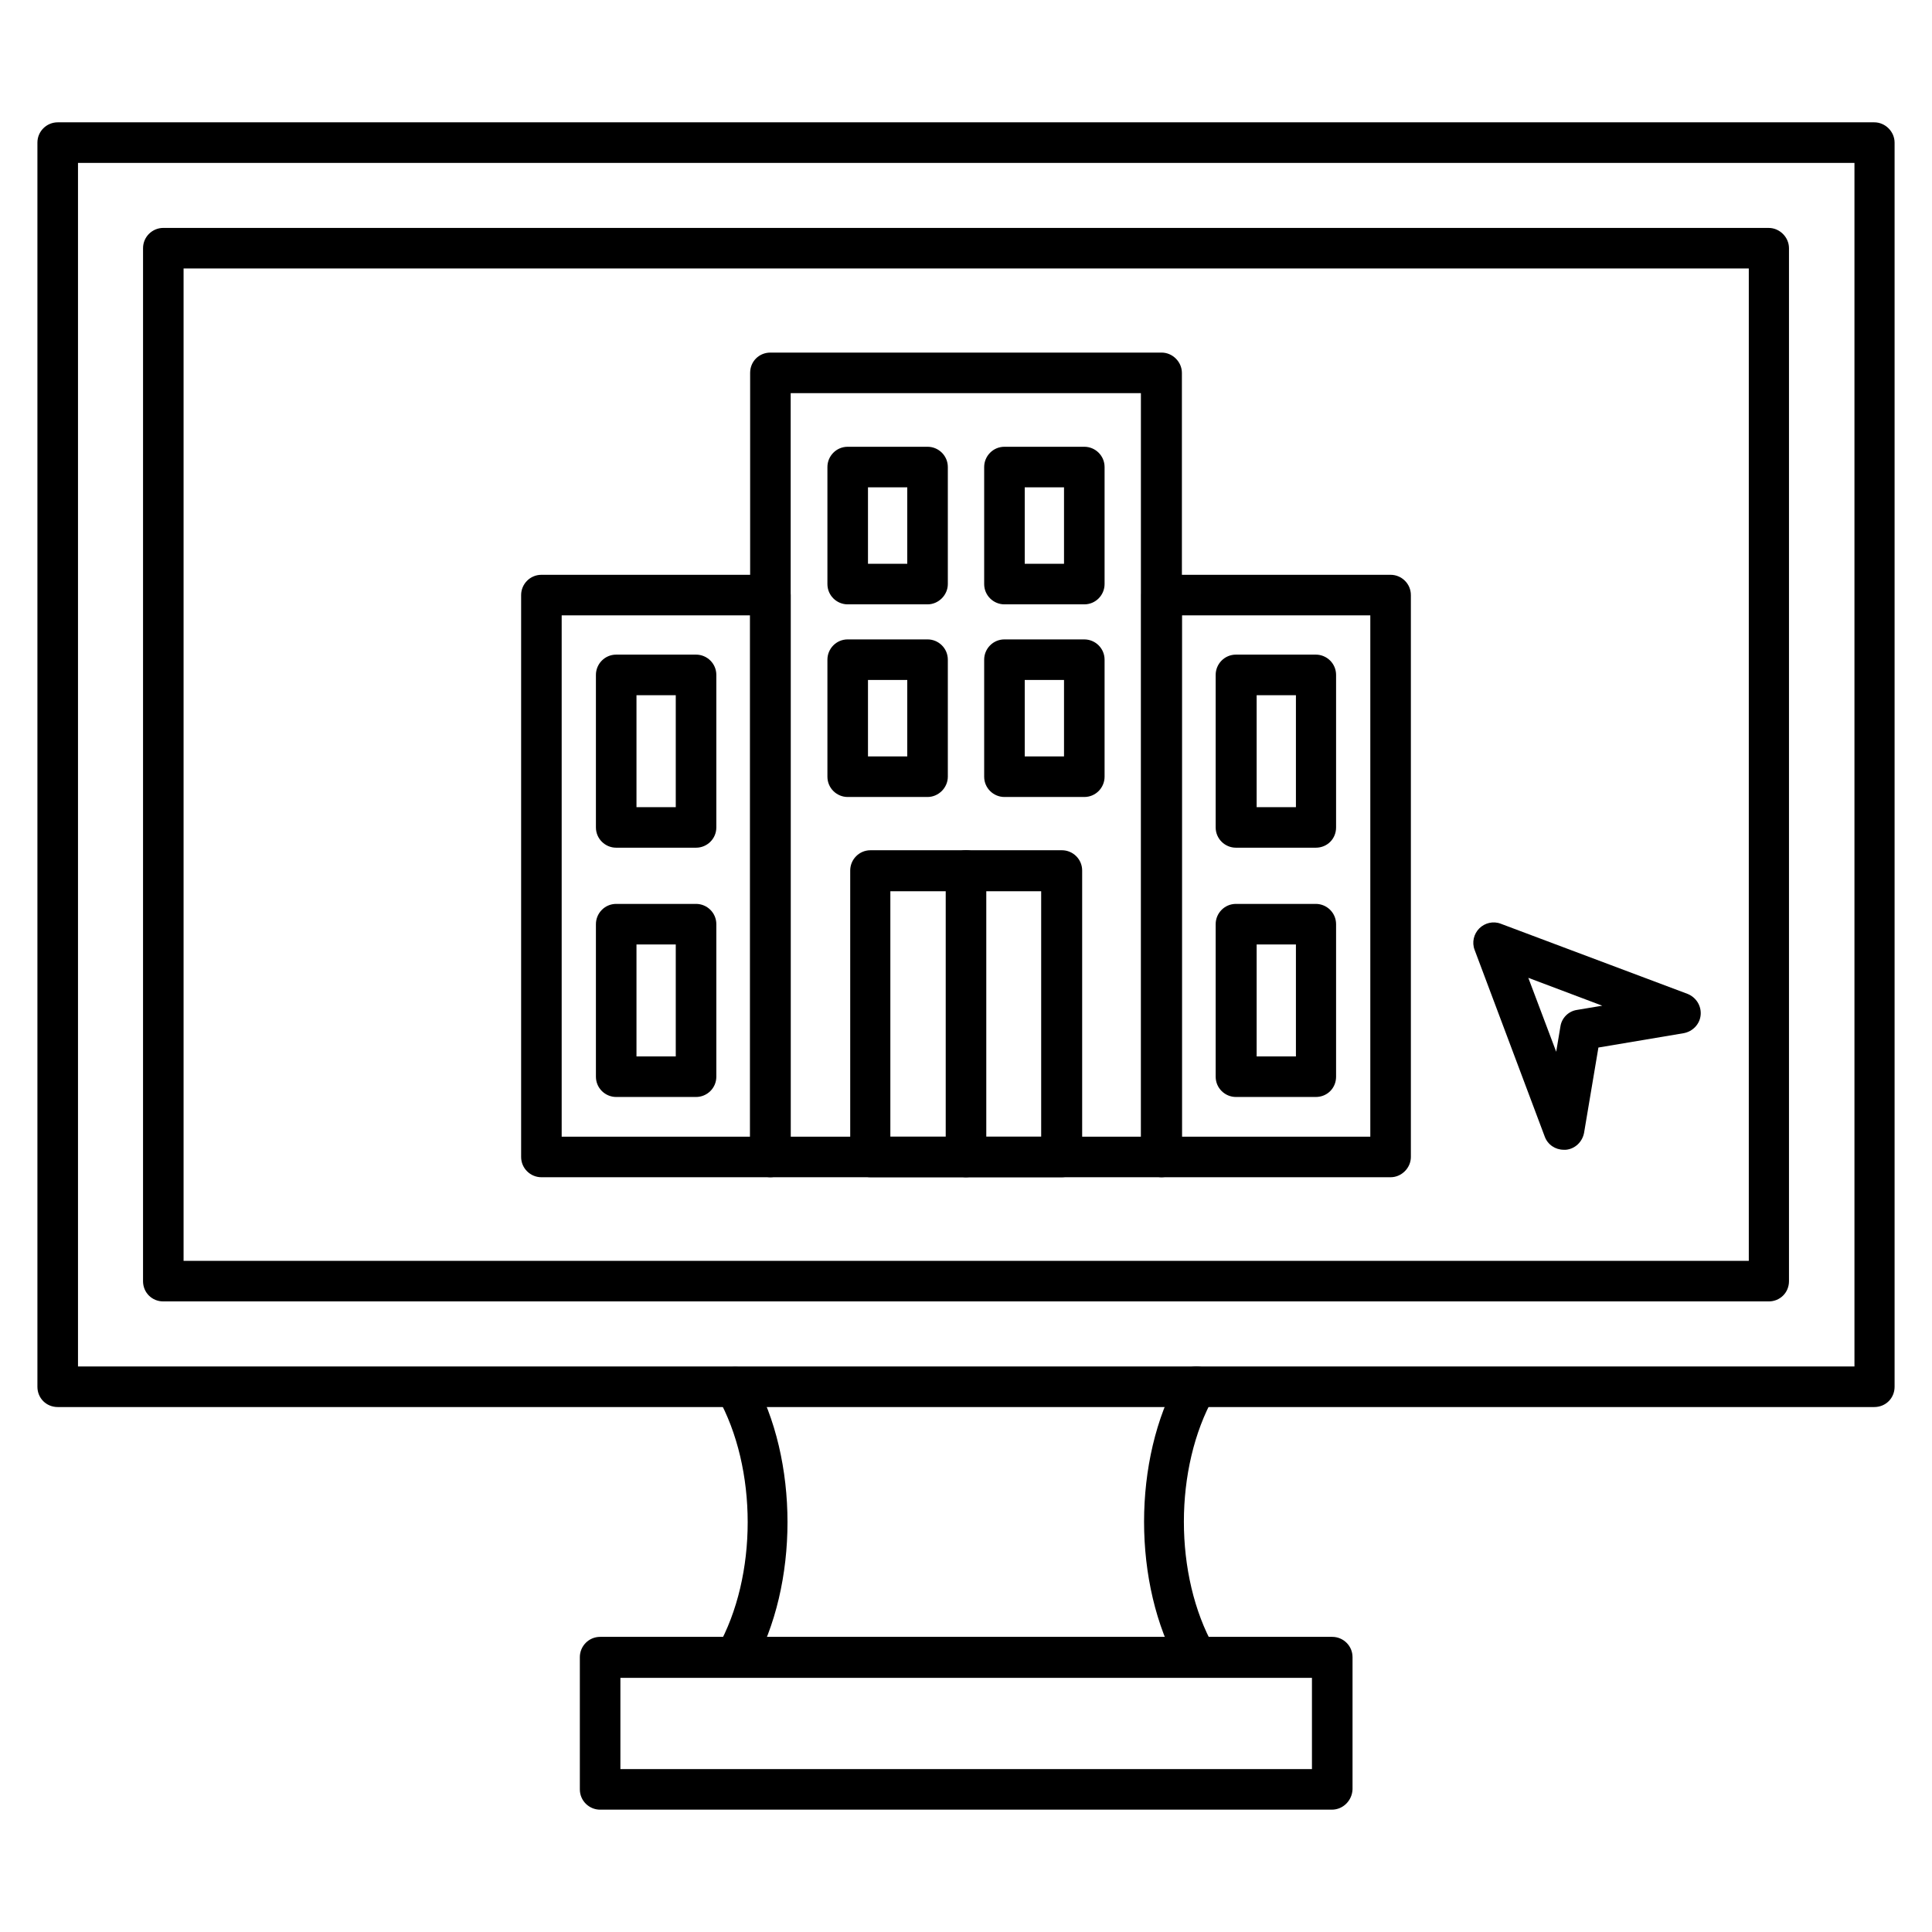
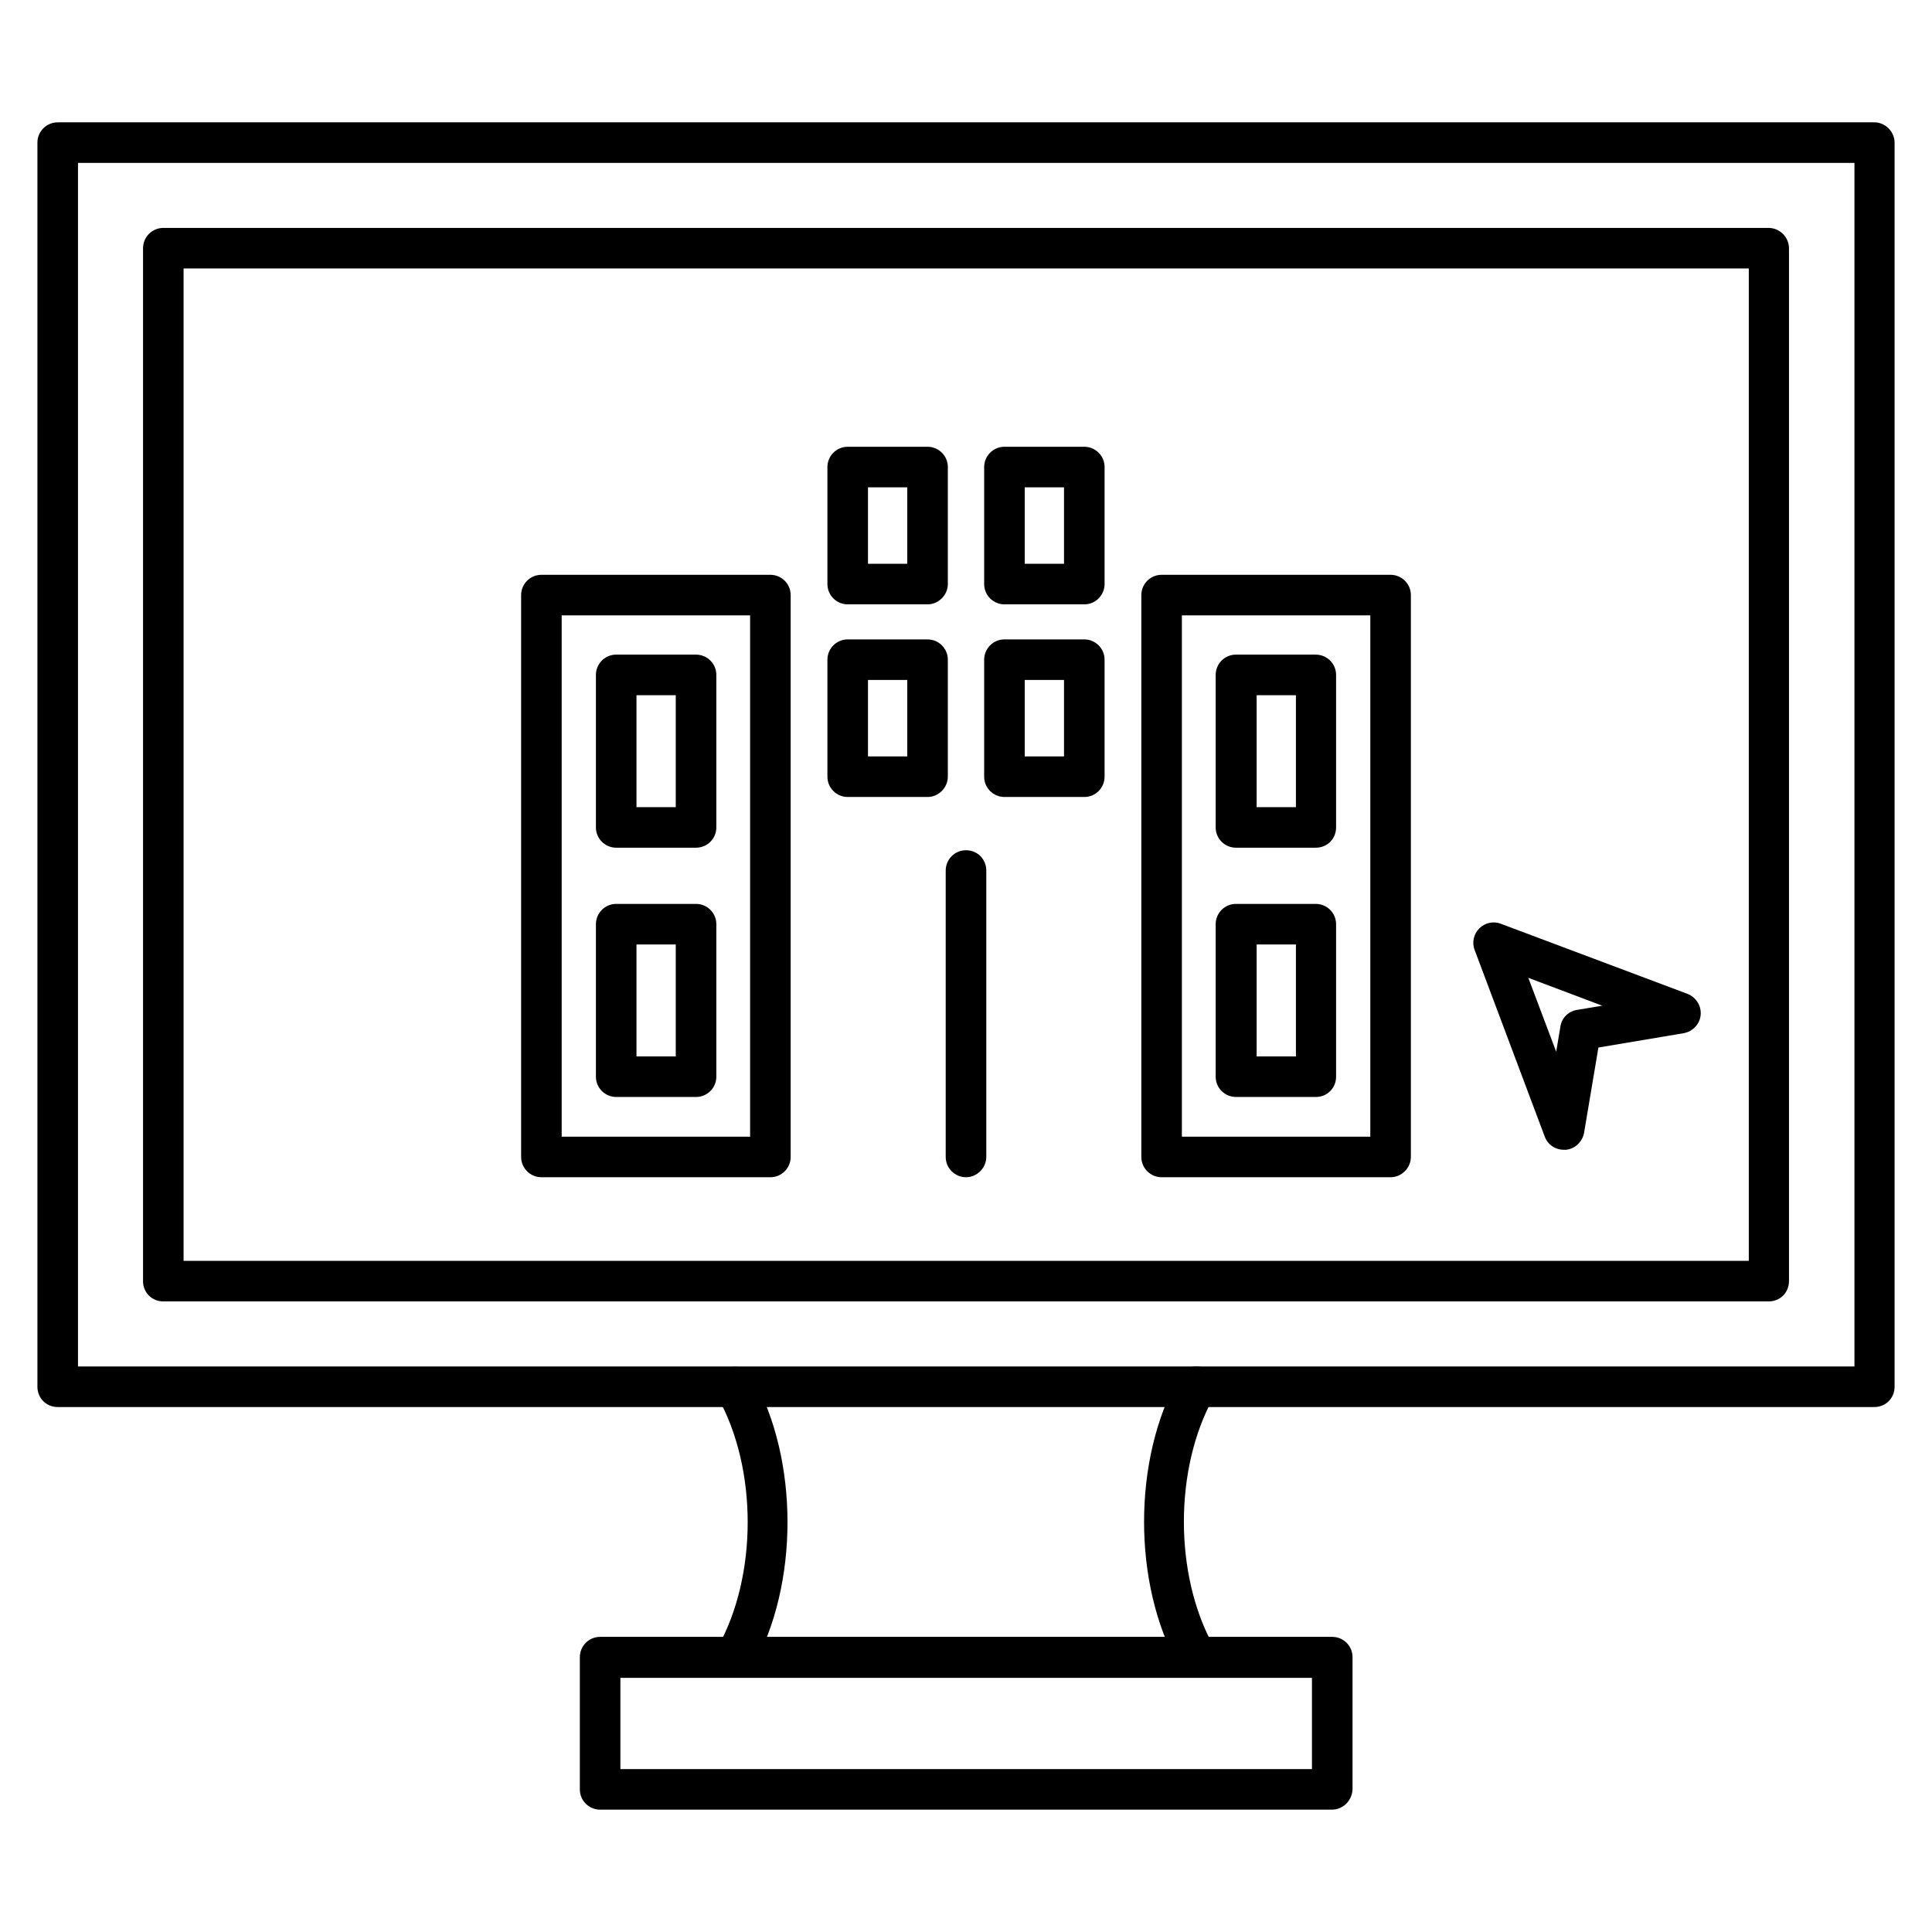
<svg xmlns="http://www.w3.org/2000/svg" fill="#000000" width="800px" height="800px" version="1.1" viewBox="144 144 512 512">
  <g>
    <path d="m558.42 448.7c-2.238 0-4.254-1.344-5.039-3.469l-18.586-49.484c-0.785-2.016-0.223-4.254 1.23-5.711 1.457-1.457 3.695-2.016 5.711-1.23l49.484 18.586c2.238 0.895 3.695 3.137 3.469 5.598-0.223 2.465-2.129 4.367-4.477 4.812l-22.617 3.805-3.805 22.617c-0.449 2.352-2.352 4.254-4.812 4.477h-0.559zm-9.402-45.566 7.391 19.594 1.121-6.719c0.336-2.238 2.129-4.031 4.367-4.367l6.719-1.121z" />
    <path d="m640.71 516.88h-481.42c-3.023 0-5.375-2.352-5.375-5.375v-329.71c0-3.023 2.465-5.375 5.375-5.375h481.42c2.91 0 5.375 2.465 5.375 5.375v329.71c0 3.023-2.352 5.375-5.375 5.375zm-476.04-10.75h470.78v-318.96h-470.78z" />
    <path d="m612.72 488.89h-425.44c-3.023 0-5.375-2.352-5.375-5.375l0.004-273.74c0-3.023 2.465-5.375 5.375-5.375l425.44 0.004c2.91 0 5.375 2.465 5.375 5.375v273.74c0 3.019-2.352 5.371-5.375 5.371zm-420.07-10.75h414.8v-262.99h-414.8z" />
    <path d="m496.95 623.58h-193.91c-2.91 0-5.375-2.352-5.375-5.375v-35.043c0-2.91 2.352-5.375 5.375-5.375h194.02c2.91 0 5.375 2.352 5.375 5.375v35.043c-0.113 2.91-2.465 5.375-5.488 5.375zm-188.54-10.75h183.27v-24.184l-183.27 0.004z" />
    <path d="m338.87 588.54c-0.895 0-1.793-0.223-2.688-0.672-2.574-1.457-3.469-4.703-2.016-7.277 10.637-18.922 10.637-47.469 0-66.391-1.457-2.574-0.559-5.82 2.016-7.277 2.574-1.457 5.82-0.559 7.277 2.016 12.316 21.945 12.316 54.973 0 76.914-0.898 1.68-2.688 2.688-4.59 2.688z" />
    <path d="m461.13 588.54c-1.902 0-3.695-1.008-4.703-2.801-12.316-21.945-12.316-54.973 0-76.914 1.457-2.574 4.703-3.469 7.277-2.016 2.574 1.457 3.469 4.703 2.016 7.277-10.637 18.922-10.637 47.469 0 66.391 1.457 2.574 0.559 5.82-2.016 7.277-0.785 0.562-1.68 0.785-2.574 0.785z" />
-     <path d="m451.84 455.98h-103.67c-2.91 0-5.375-2.352-5.375-5.375v-207.79c0-3.023 2.352-5.375 5.375-5.375h103.67c2.91 0 5.375 2.465 5.375 5.375v207.79c-0.004 2.914-2.465 5.375-5.375 5.375zm-98.301-10.746h92.812v-197.05h-92.812z" />
    <path d="m512.52 455.98h-60.68c-2.91 0-5.375-2.352-5.375-5.375v-148.9c0-2.91 2.352-5.375 5.375-5.375h60.68c2.91 0 5.375 2.352 5.375 5.375v148.9c0 2.914-2.465 5.375-5.375 5.375zm-55.309-10.746h49.934v-138.16h-49.934z" />
    <path d="m348.16 455.98h-60.68c-2.91 0-5.375-2.352-5.375-5.375v-148.9c0-2.91 2.352-5.375 5.375-5.375h60.68c2.91 0 5.375 2.352 5.375 5.375v148.9c-0.004 2.914-2.356 5.375-5.375 5.375zm-55.309-10.746h49.934v-138.16h-49.934z" />
-     <path d="m425.41 455.98h-50.719c-2.91 0-5.375-2.352-5.375-5.375v-75.906c0-2.91 2.352-5.375 5.375-5.375h50.719c2.91 0 5.375 2.352 5.375 5.375v75.906c-0.004 2.914-2.465 5.375-5.375 5.375zm-45.457-10.746h39.969v-65.047h-39.969z" />
    <path d="m389.81 304.16h-21.16c-2.91 0-5.375-2.352-5.375-5.375v-31.012c0-2.91 2.352-5.375 5.375-5.375h21.16c2.91 0 5.375 2.352 5.375 5.375v31.012c0 2.91-2.461 5.375-5.375 5.375zm-15.785-10.75h10.41v-20.266h-10.41z" />
    <path d="m431.35 304.16h-21.16c-2.91 0-5.375-2.352-5.375-5.375v-31.012c0-2.91 2.352-5.375 5.375-5.375h21.16c2.91 0 5.375 2.352 5.375 5.375v31.012c-0.004 2.91-2.352 5.375-5.375 5.375zm-15.785-10.75h10.41v-20.266h-10.41z" />
    <path d="m389.81 355.21h-21.16c-2.91 0-5.375-2.352-5.375-5.375v-31.012c0-2.91 2.352-5.375 5.375-5.375h21.16c2.91 0 5.375 2.352 5.375 5.375v31.012c0 2.914-2.461 5.375-5.375 5.375zm-15.785-10.746h10.41v-20.266h-10.41z" />
    <path d="m431.35 355.21h-21.16c-2.91 0-5.375-2.352-5.375-5.375v-31.012c0-2.91 2.352-5.375 5.375-5.375l21.16 0.004c2.91 0 5.375 2.352 5.375 5.375v31.012c-0.004 2.91-2.352 5.371-5.375 5.371zm-15.785-10.746h10.41v-20.266h-10.41z" />
    <path d="m492.7 368.65h-21.16c-2.91 0-5.375-2.352-5.375-5.375v-40.418c0-2.91 2.352-5.375 5.375-5.375h21.16c2.91 0 5.375 2.352 5.375 5.375v40.418c0 3.027-2.352 5.375-5.375 5.375zm-15.676-10.746h10.41v-29.668h-10.41z" />
    <path d="m492.7 434.71h-21.16c-2.91 0-5.375-2.352-5.375-5.375v-40.418c0-2.91 2.352-5.375 5.375-5.375h21.16c2.91 0 5.375 2.352 5.375 5.375v40.418c0 3.023-2.352 5.375-5.375 5.375zm-15.676-10.75h10.41v-29.668h-10.41z" />
    <path d="m328.46 368.65h-21.16c-2.91 0-5.375-2.352-5.375-5.375v-40.418c0-2.91 2.352-5.375 5.375-5.375h21.16c2.91 0 5.375 2.352 5.375 5.375v40.418c0 3.027-2.465 5.375-5.375 5.375zm-15.785-10.746h10.41v-29.668h-10.41z" />
    <path d="m328.46 434.71h-21.16c-2.91 0-5.375-2.352-5.375-5.375v-40.418c0-2.91 2.352-5.375 5.375-5.375h21.16c2.91 0 5.375 2.352 5.375 5.375v40.418c0 3.023-2.465 5.375-5.375 5.375zm-15.785-10.75h10.41v-29.668h-10.41z" />
    <path d="m400 455.98c-2.91 0-5.375-2.352-5.375-5.375v-75.906c0-2.91 2.352-5.375 5.375-5.375s5.375 2.352 5.375 5.375v75.906c-0.004 2.914-2.465 5.375-5.375 5.375z" />
  </g>
</svg>